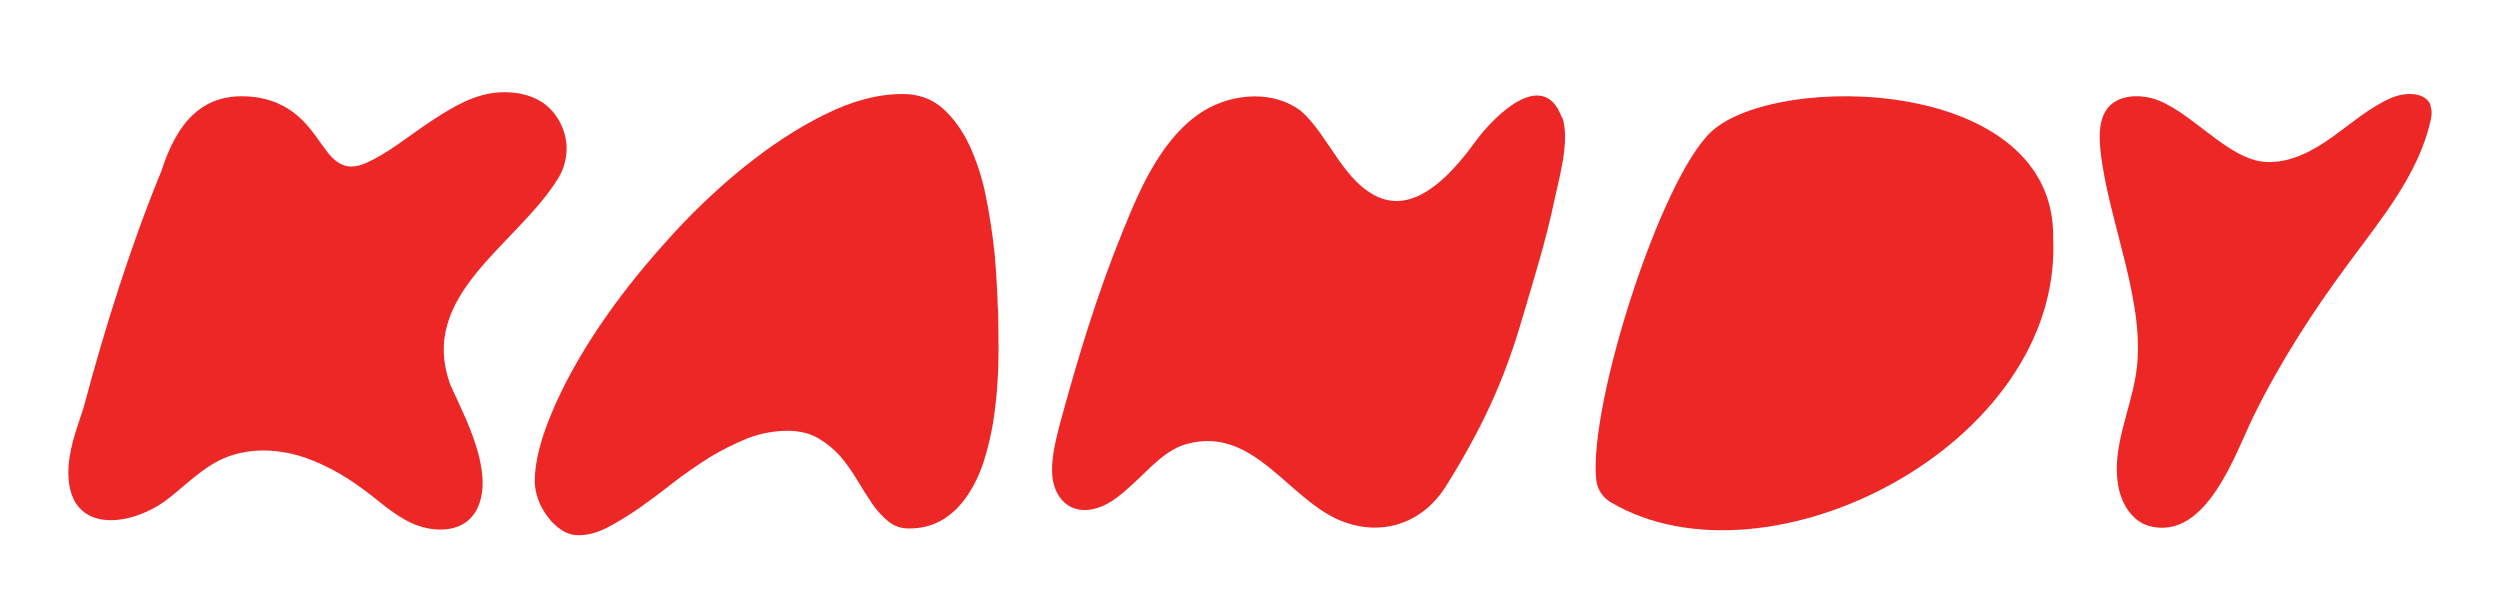
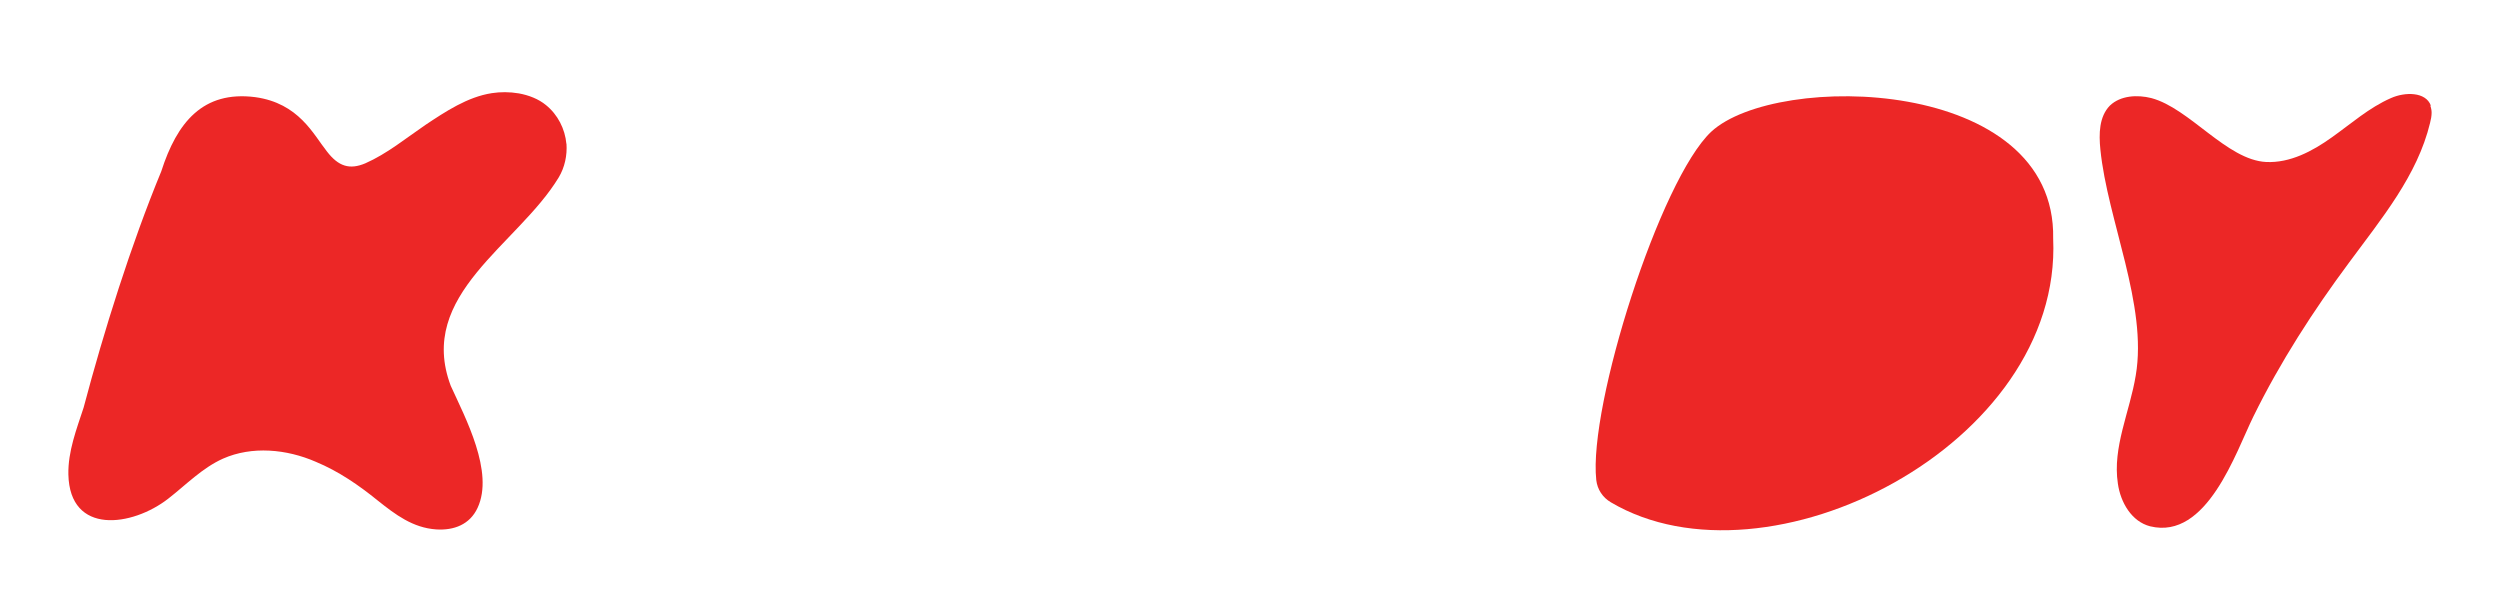
<svg xmlns="http://www.w3.org/2000/svg" id="Layer_1" viewBox="0 0 319.92 78.86">
  <defs>
    <style>      .cls-1 {        fill: #ec2726;      }    </style>
  </defs>
  <path class="cls-1" d="M72.48,18.41c-.17-1.9-1.1-3.74-2.61-4.96-.96-.79-2.21-1.27-3.48-1.5-1.19-.2-2.35-.2-3.45-.03-3.11.48-5.92,2.35-8.52,4.08-2.49,1.7-4.9,3.68-7.67,4.9-2.01.85-3.43.4-4.9-1.5-1.76-2.21-3.6-6.2-9.2-6.97-6.68-.85-10,3.23-12.01,9.49-3.88,9.4-7.33,20.39-9.94,30.24-.91,2.78-2.01,5.61-1.95,8.55.17,7.82,8.18,6.68,12.77,3.11,2.29-1.78,4.36-3.94,7.02-5.13,3.71-1.64,8.13-1.22,11.86.4,2.94,1.22,5.52,3,7.96,4.98,2.24,1.78,4.47,3.48,7.48,3.68,2.24.14,4.28-.62,5.27-2.75,2.15-4.59-1.56-11.52-3.43-15.63-4.39-11.67,8.58-18.01,13.82-26.67.76-1.27,1.1-2.8.99-4.33h0v.03Z" />
-   <path class="cls-1" d="M127.69,39.45c-.06-2.15-.2-4.45-.4-6.88-.25-2.44-.62-4.84-1.1-7.31-.48-2.46-1.22-4.64-2.1-6.6-.91-1.95-2.07-3.54-3.45-4.79-1.39-1.22-3.09-1.84-5.13-1.84-3.11,0-6.43.85-9.97,2.63-3.54,1.73-7.02,4.05-10.53,6.88-3.48,2.83-6.85,6.06-10.02,9.66-3.23,3.6-6.06,7.22-8.52,10.9-2.46,3.71-4.39,7.22-5.83,10.65-1.44,3.4-2.21,6.37-2.21,8.86,0,.74.17,1.53.45,2.32s.71,1.56,1.22,2.21c.51.71,1.1,1.25,1.78,1.7.71.45,1.42.65,2.18.65,1.13,0,2.35-.31,3.62-.96s2.63-1.5,4.05-2.46c1.39-.99,2.86-2.07,4.36-3.26,1.53-1.19,3.09-2.24,4.67-3.26,1.59-.96,3.23-1.78,4.9-2.46,1.7-.65,3.43-.96,5.13-.96,1.53,0,2.8.31,3.88.93s2.01,1.39,2.83,2.29c.79.93,1.53,1.95,2.18,3.06.65,1.08,1.27,2.07,1.9,3,.62.91,1.3,1.64,2.07,2.29.76.62,1.64.93,2.63.93,1.73,0,3.2-.4,4.45-1.19,1.22-.76,2.24-1.78,3.11-3.09s1.56-2.75,2.07-4.36c.51-1.64.91-3.31,1.19-5.01.25-1.7.45-3.34.54-4.96.11-1.56.14-2.97.14-4.13,0-1.5-.03-3.28-.06-5.47h-.03Z" />
-   <path class="cls-1" d="M199.84,14.98c-2.38-6.43-8.75,0-10.93,3-2.63,3.6-7.33,9.37-12.37,7.31-4.59-1.9-6.43-7.84-10-11.04-3.45-2.69-8.64-2.38-12.43-.11-5.38,3.28-8.24,10.02-10.48,15.57-3.28,8.04-5.78,16.37-8.04,24.69-.48,1.95-.99,3.88-.96,5.89.03,3.31,2.24,5.8,5.75,4.73,1.78-.54,3.23-1.84,4.59-3.09,2.18-1.95,4.19-4.47,7.14-5.18,8.24-2.07,12.57,6.77,19.06,9.71,5.35,2.38,10.79.65,13.85-4.22,4.56-7.31,7.45-13.42,9.83-21.66,1.42-4.84,2.94-9.66,3.99-14.61.51-2.61,2.18-7.96,1.05-11.04h0l-.03.06Z" />
+   <path class="cls-1" d="M199.84,14.98h0l-.03.06Z" />
  <path class="cls-1" d="M262.74,30.53c.4-20.76-35.42-21.38-43.75-13.68-6.54,6.12-15.74,35.06-14.72,44.57.14,1.22.82,2.24,1.87,2.86,20.05,11.84,57.79-7.33,56.6-33.75h0Z" />
  <path class="cls-1" d="M311.07,13.51c-.65-1.78-3.31-1.76-5.1-.96-2.8,1.22-5.1,3.28-7.59,5.04-2.46,1.76-5.32,3.28-8.38,3.14-5.04-.25-9.8-6.88-14.7-8.18-1.78-.45-3.94-.34-5.3.96-1.39,1.42-1.42,3.62-1.22,5.61.91,9.09,6.06,19.93,4.53,28.91-.76,4.67-3,9.2-2.29,13.85.34,2.44,1.78,4.87,4.13,5.47,7.28,1.78,10.96-9.49,13.22-14.07,3.43-6.97,7.65-13.51,12.26-19.71,4.11-5.58,8.72-11.1,10.34-17.84.11-.4.2-.91.2-1.3,0-.31-.06-.62-.17-.91h.06Z" />
</svg>